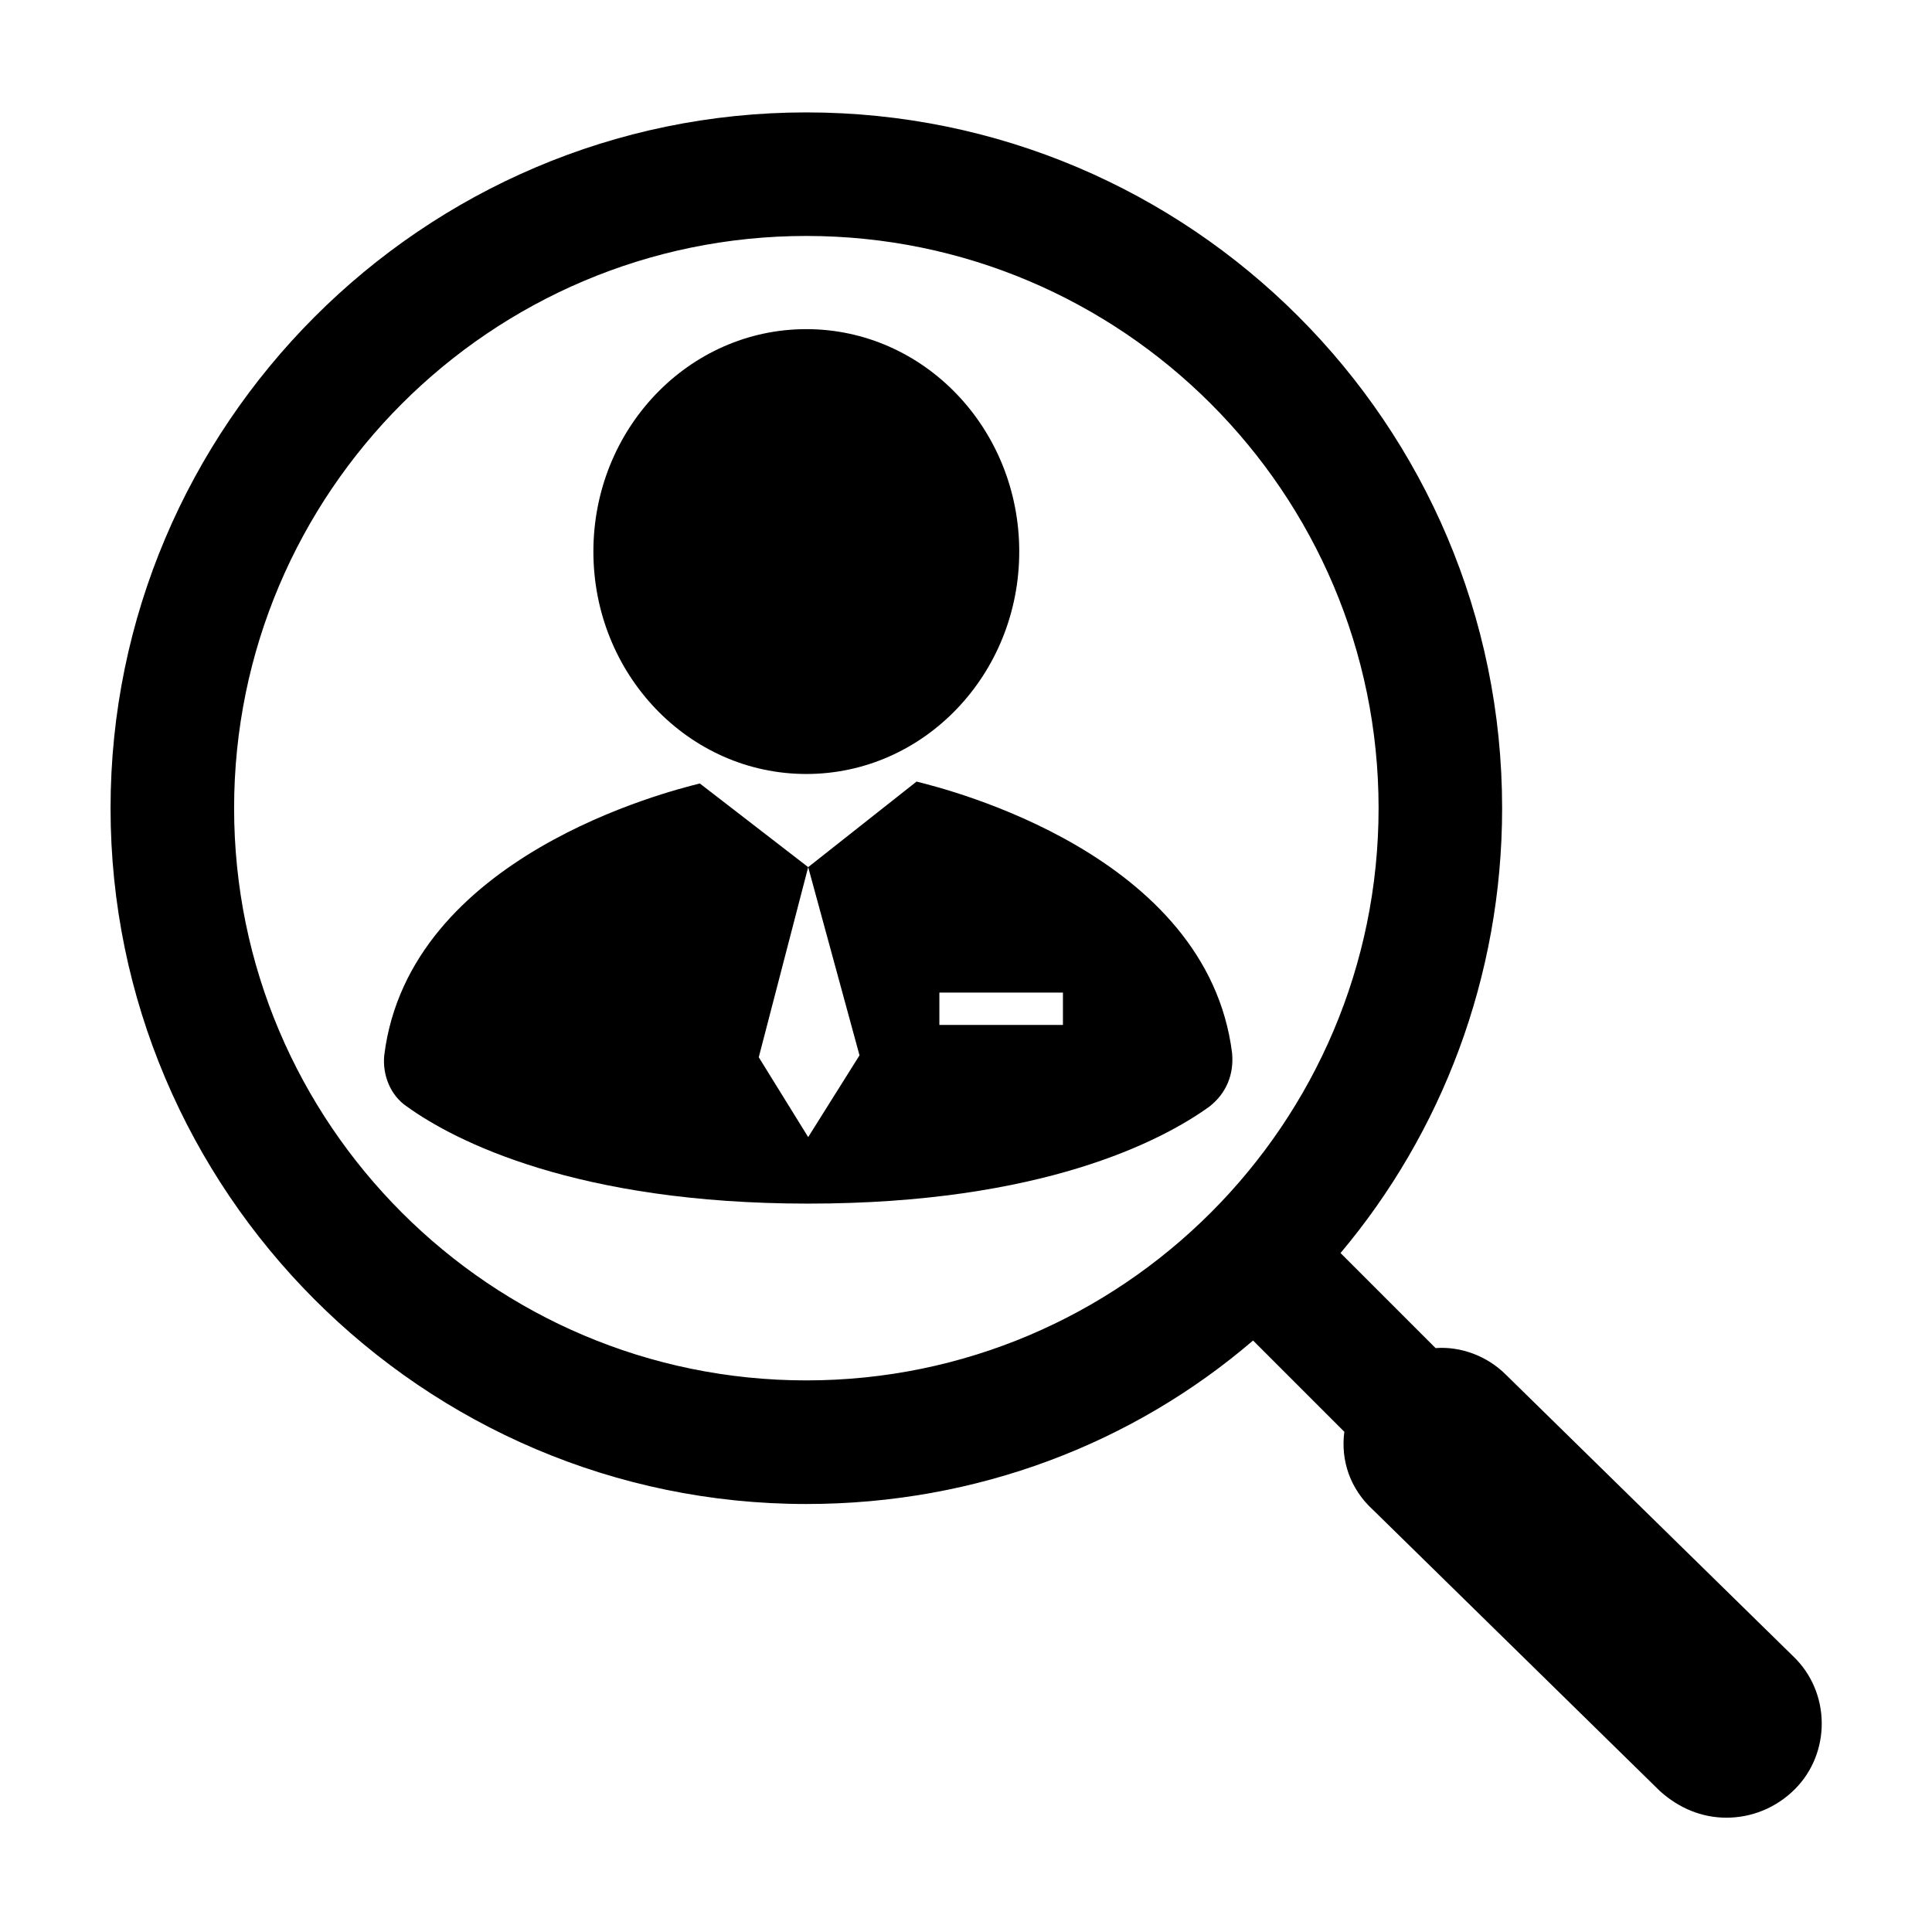
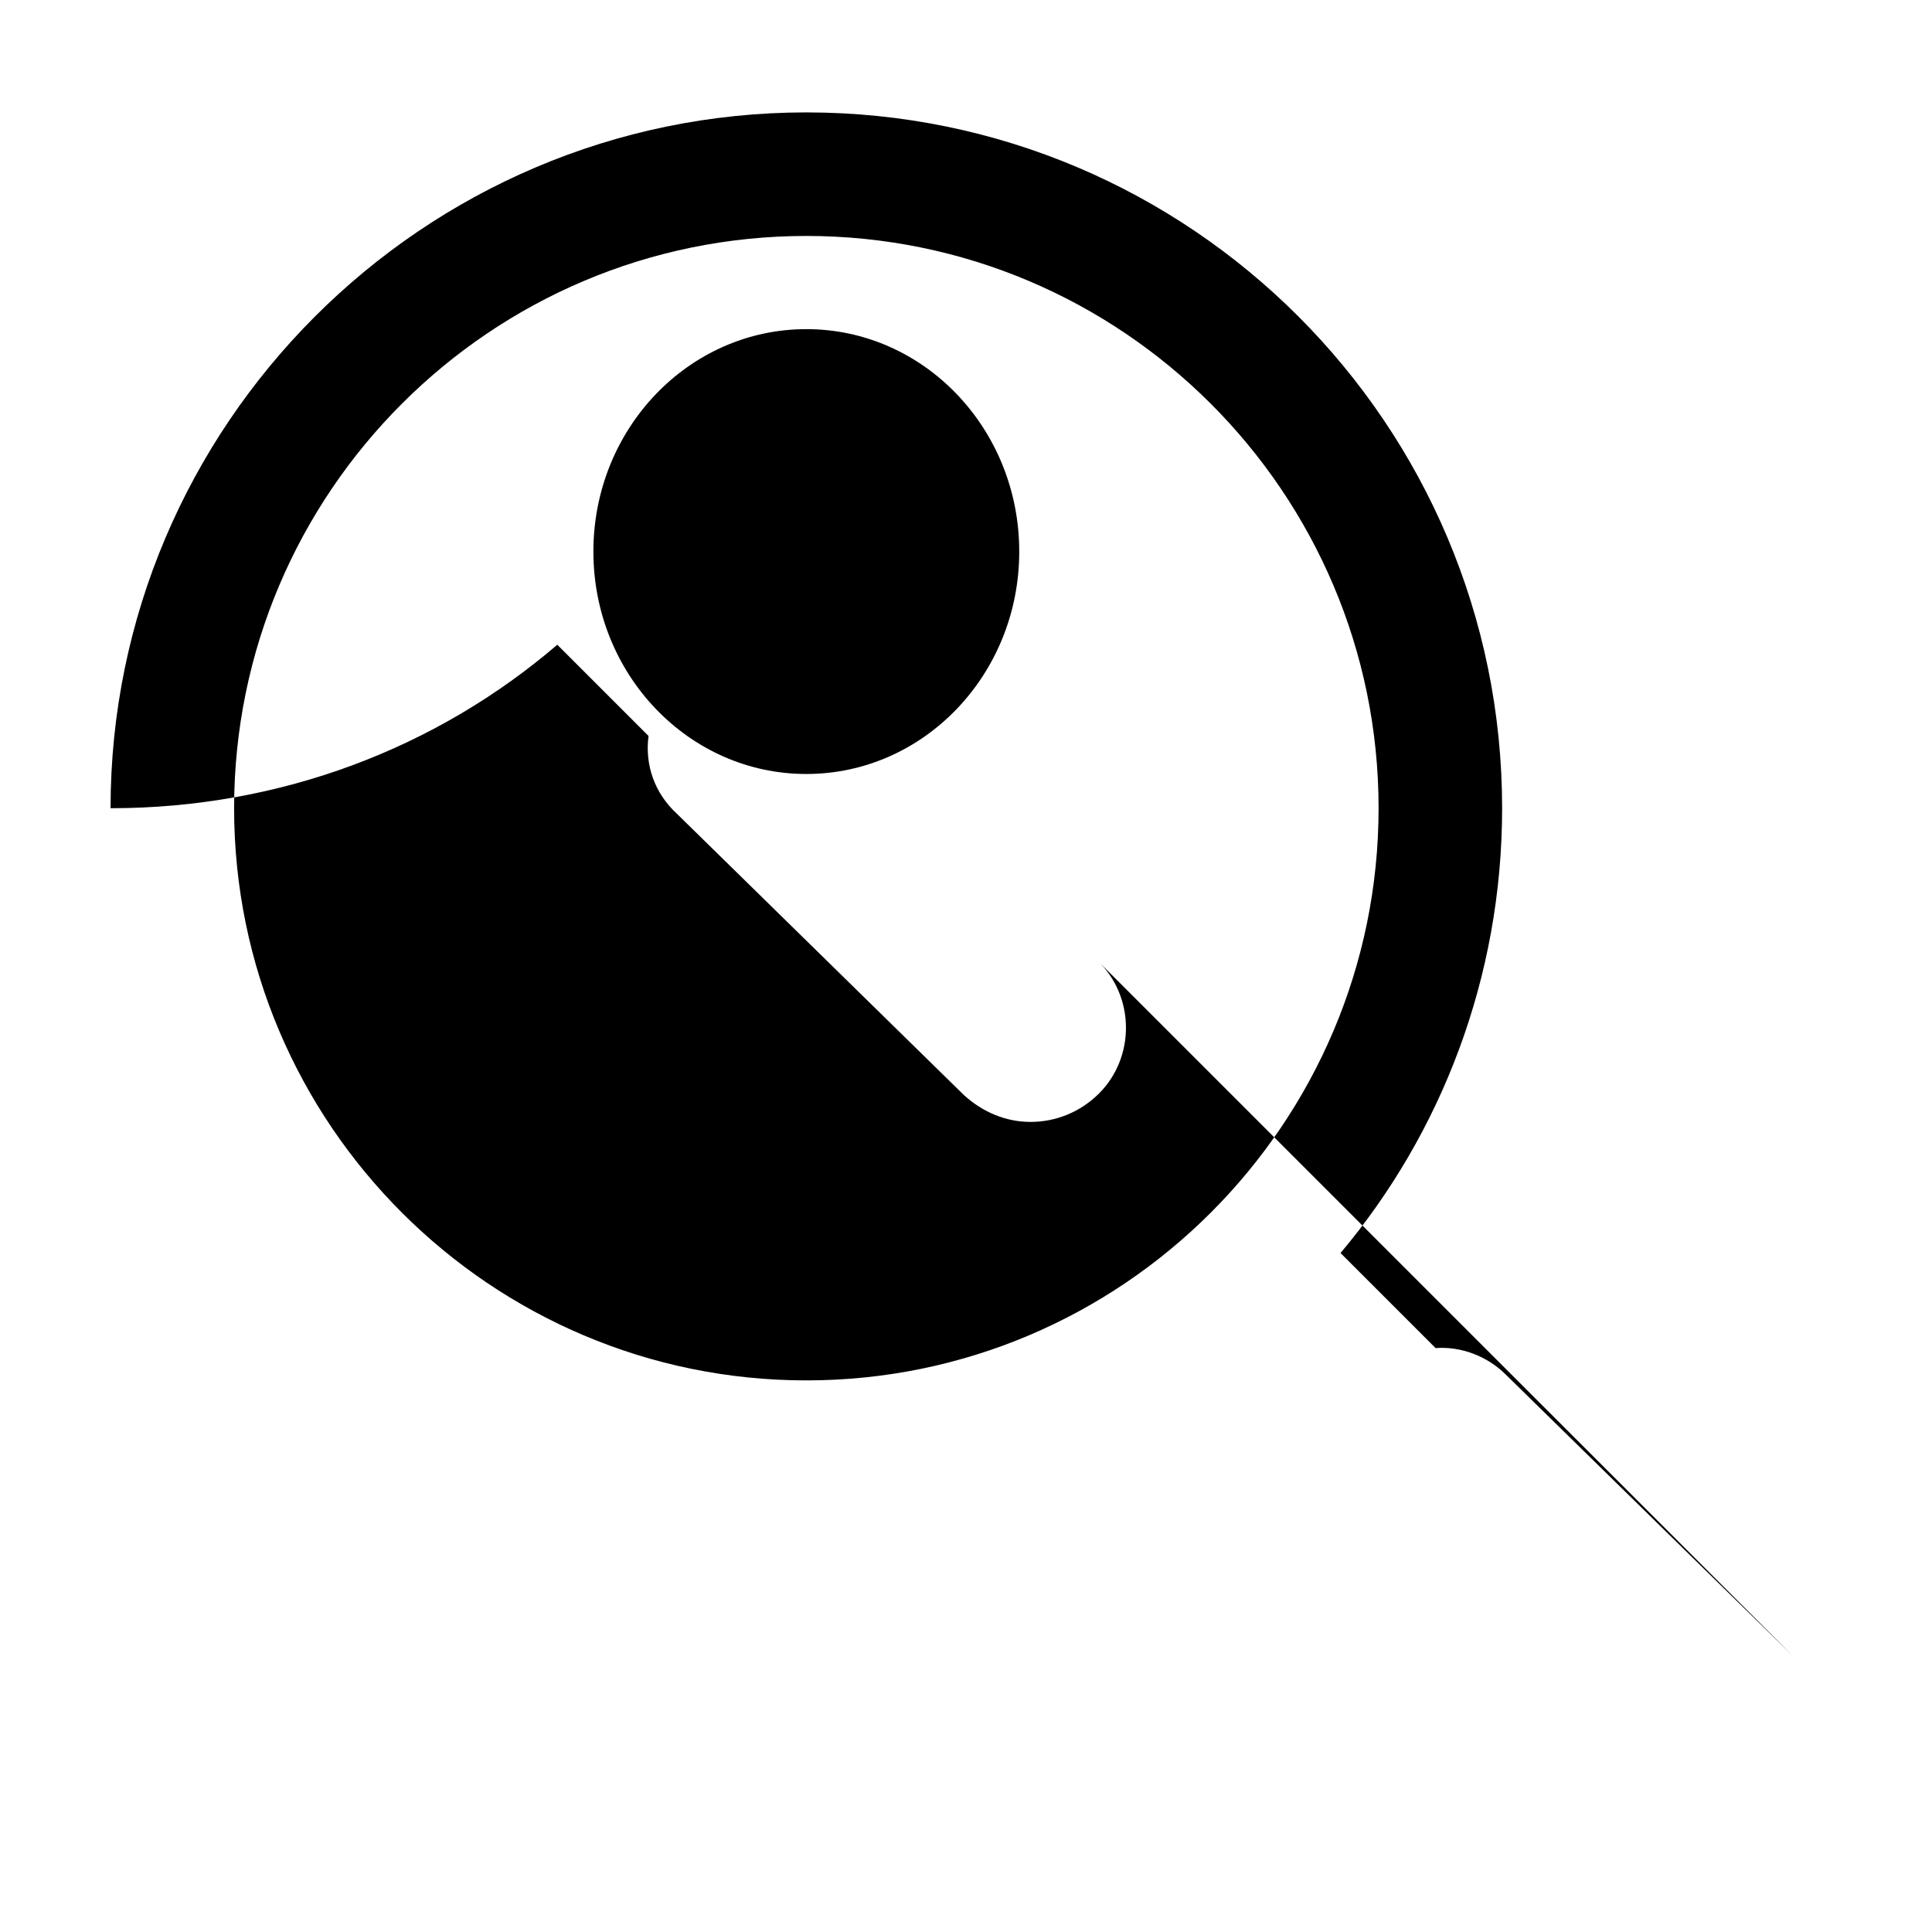
<svg xmlns="http://www.w3.org/2000/svg" fill="#000000" width="800px" height="800px" version="1.1" viewBox="144 144 512 512">
  <g>
    <path d="m414.11 290.17c0 32.555-25.262 58.945-56.426 58.945-31.164 0-56.43-26.391-56.43-58.945 0-32.555 25.266-58.945 56.43-58.945 31.164 0 56.426 26.391 56.426 58.945" />
-     <path d="m470.53 423.17c-6.551-52.898-75.57-70.031-83.633-72.043l-28.719 22.672 13.602 49.879-13.602 21.664-13.098-21.16 13.098-50.383-28.715-22.168c-8.062 2.016-77.082 19.145-83.633 72.043-0.504 5.039 1.512 10.578 6.047 13.602 12.594 9.07 44.84 25.695 106.3 25.695 61.969 0 93.707-16.625 106.3-25.695 4.531-3.523 6.547-8.562 6.043-14.105zm-44.84-7.555h-32.746v-8.566h32.746z" />
-     <path d="m619.16 582.88-76.074-74.566c-5.039-5.039-12.09-7.559-18.641-7.055l-25.191-25.191c26.703-31.738 42.824-73.051 42.824-117.89 0-101.77-82.625-184.39-184.39-184.39-101.77 0.004-184.39 83.133-184.39 184.4s82.625 184.39 184.39 184.39c45.344 0 86.656-16.121 118.39-43.328l24.184 24.184c-1.008 7.559 1.512 15.113 7.559 20.656l76.074 74.562c5.039 4.535 11.082 7.055 17.633 7.055 6.551 0 13.098-2.519 18.137-7.559 9.57-9.574 9.57-25.695-0.504-35.266zm-413.12-224.7c0-83.633 68.016-151.65 151.65-151.65 83.633 0 151.65 68.016 151.65 151.65-0.004 83.633-68.016 151.64-151.65 151.64-83.633 0-151.65-68.012-151.65-151.64z" />
+     <path d="m619.16 582.88-76.074-74.566c-5.039-5.039-12.09-7.559-18.641-7.055l-25.191-25.191c26.703-31.738 42.824-73.051 42.824-117.89 0-101.77-82.625-184.39-184.39-184.39-101.77 0.004-184.39 83.133-184.39 184.4c45.344 0 86.656-16.121 118.39-43.328l24.184 24.184c-1.008 7.559 1.512 15.113 7.559 20.656l76.074 74.562c5.039 4.535 11.082 7.055 17.633 7.055 6.551 0 13.098-2.519 18.137-7.559 9.57-9.574 9.57-25.695-0.504-35.266zm-413.12-224.7c0-83.633 68.016-151.65 151.65-151.65 83.633 0 151.65 68.016 151.65 151.65-0.004 83.633-68.016 151.64-151.65 151.64-83.633 0-151.65-68.012-151.65-151.64z" />
  </g>
</svg>